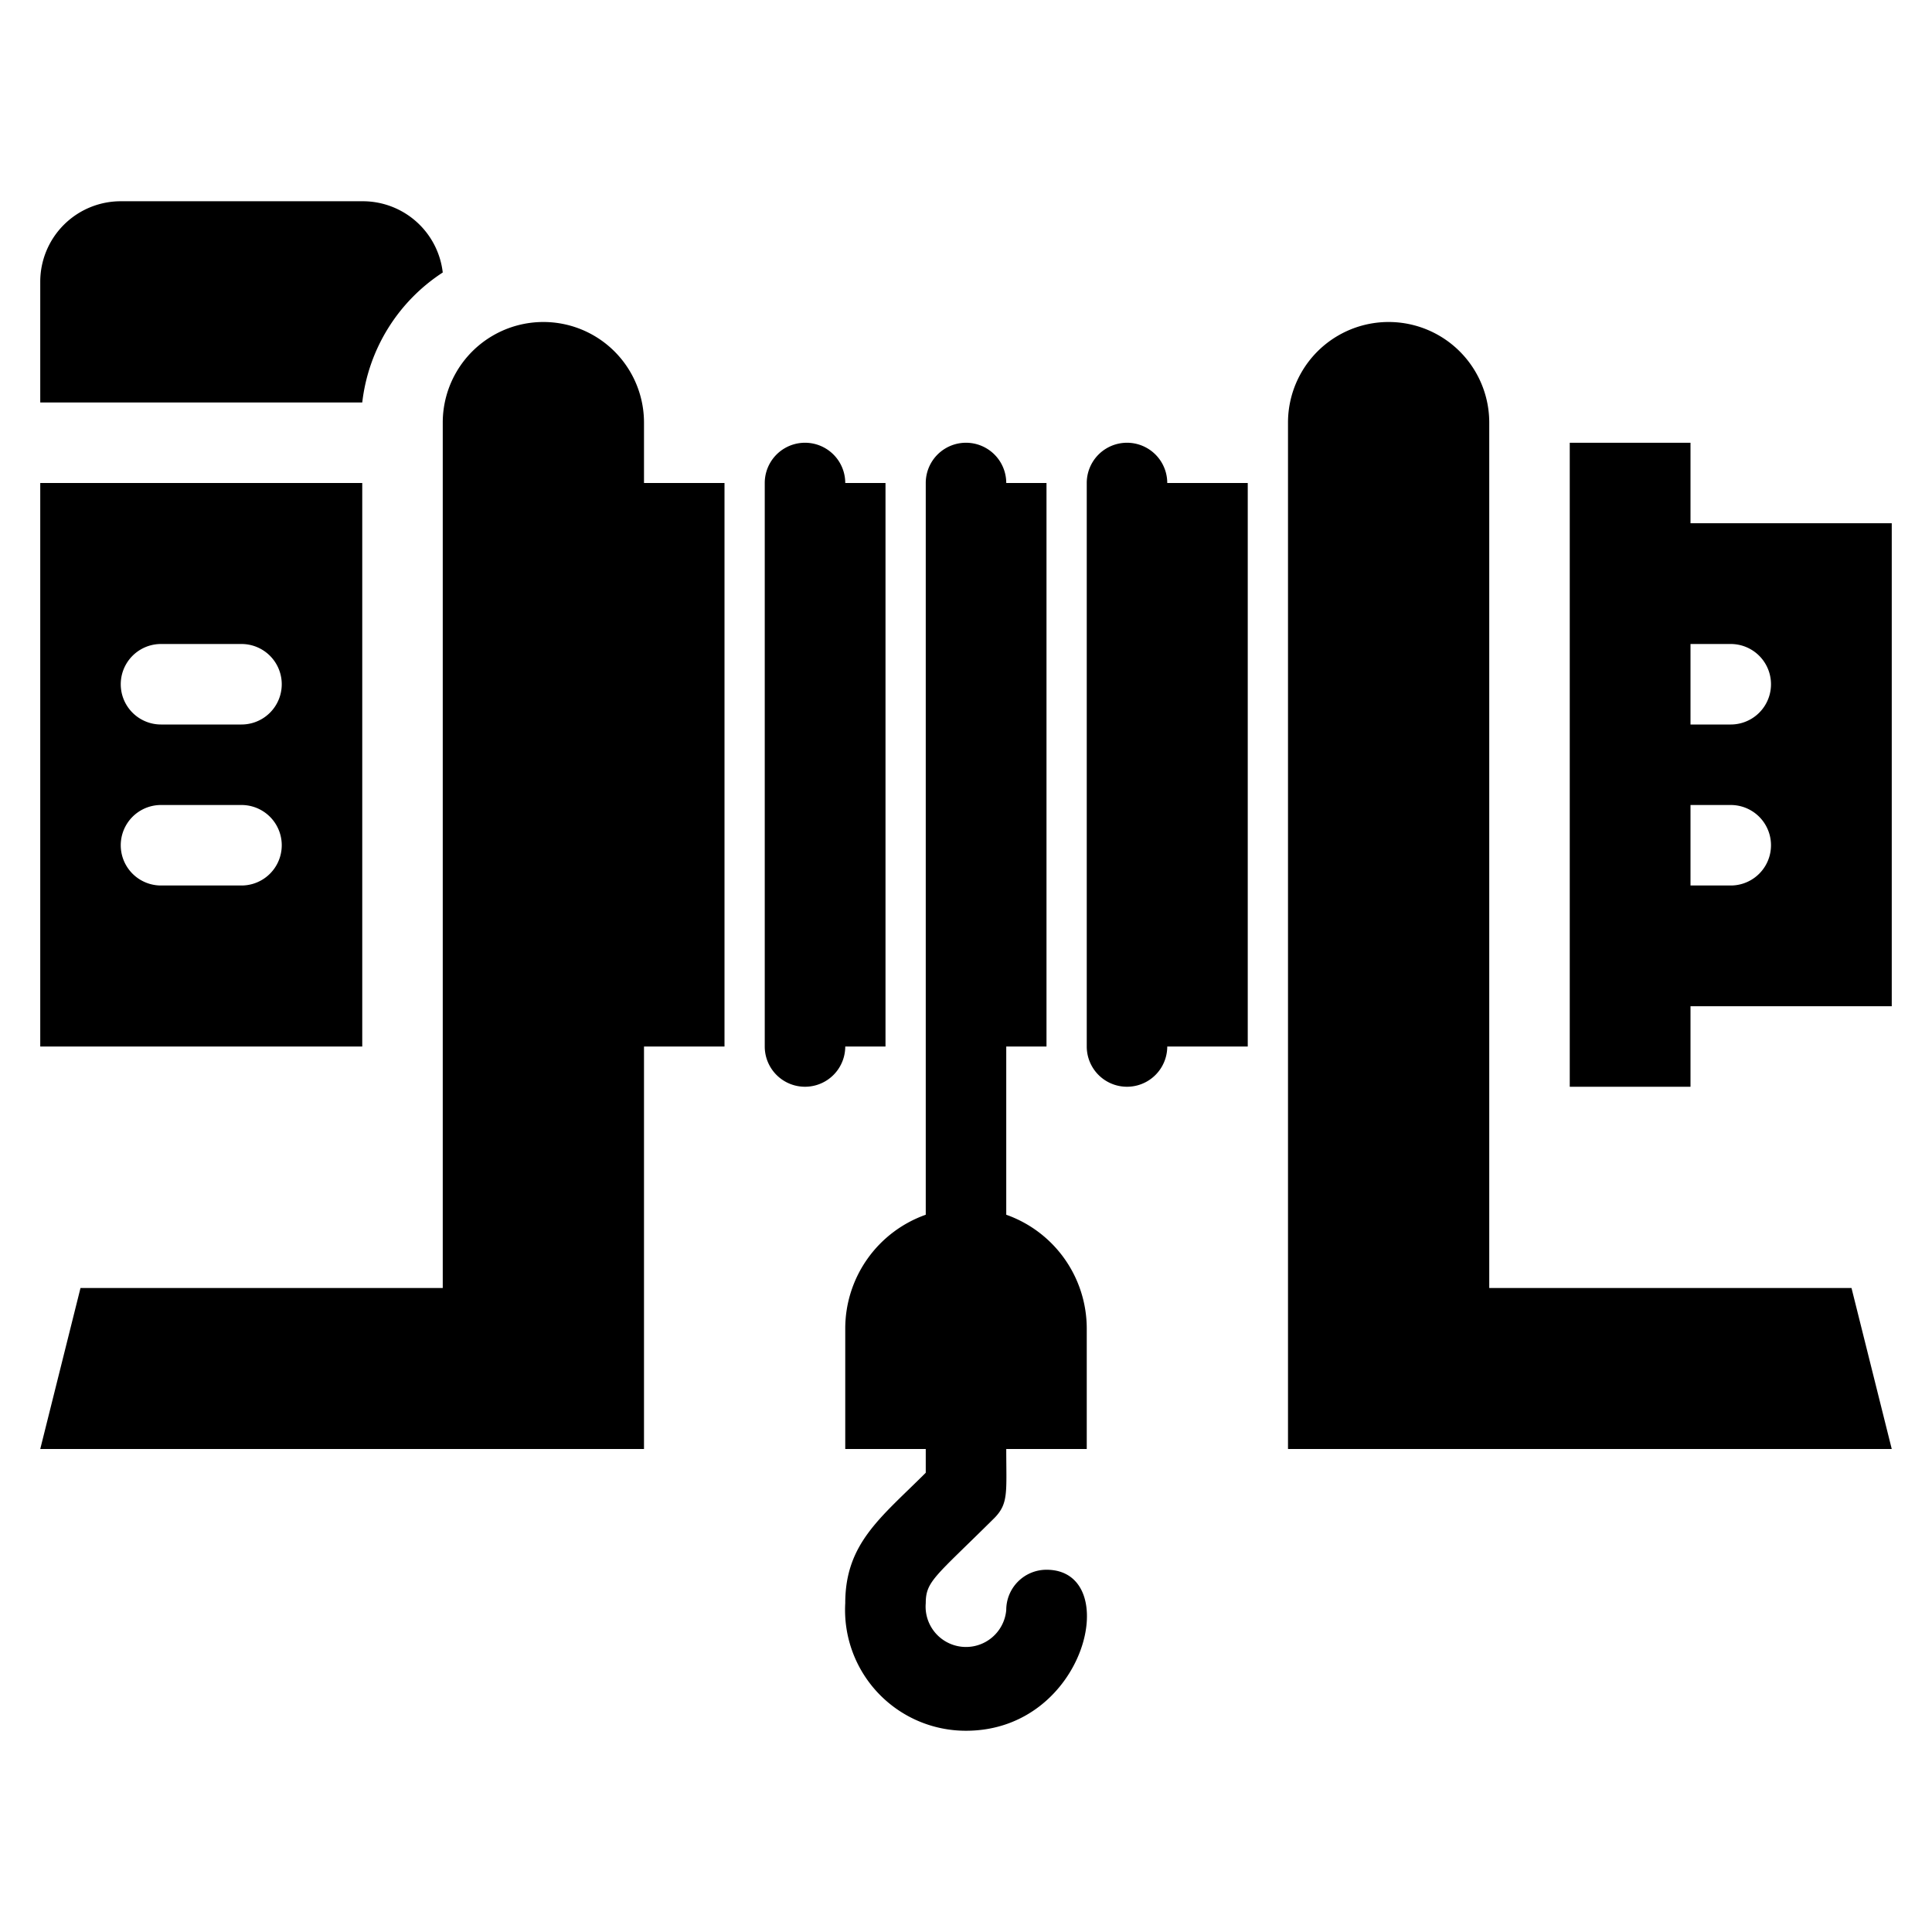
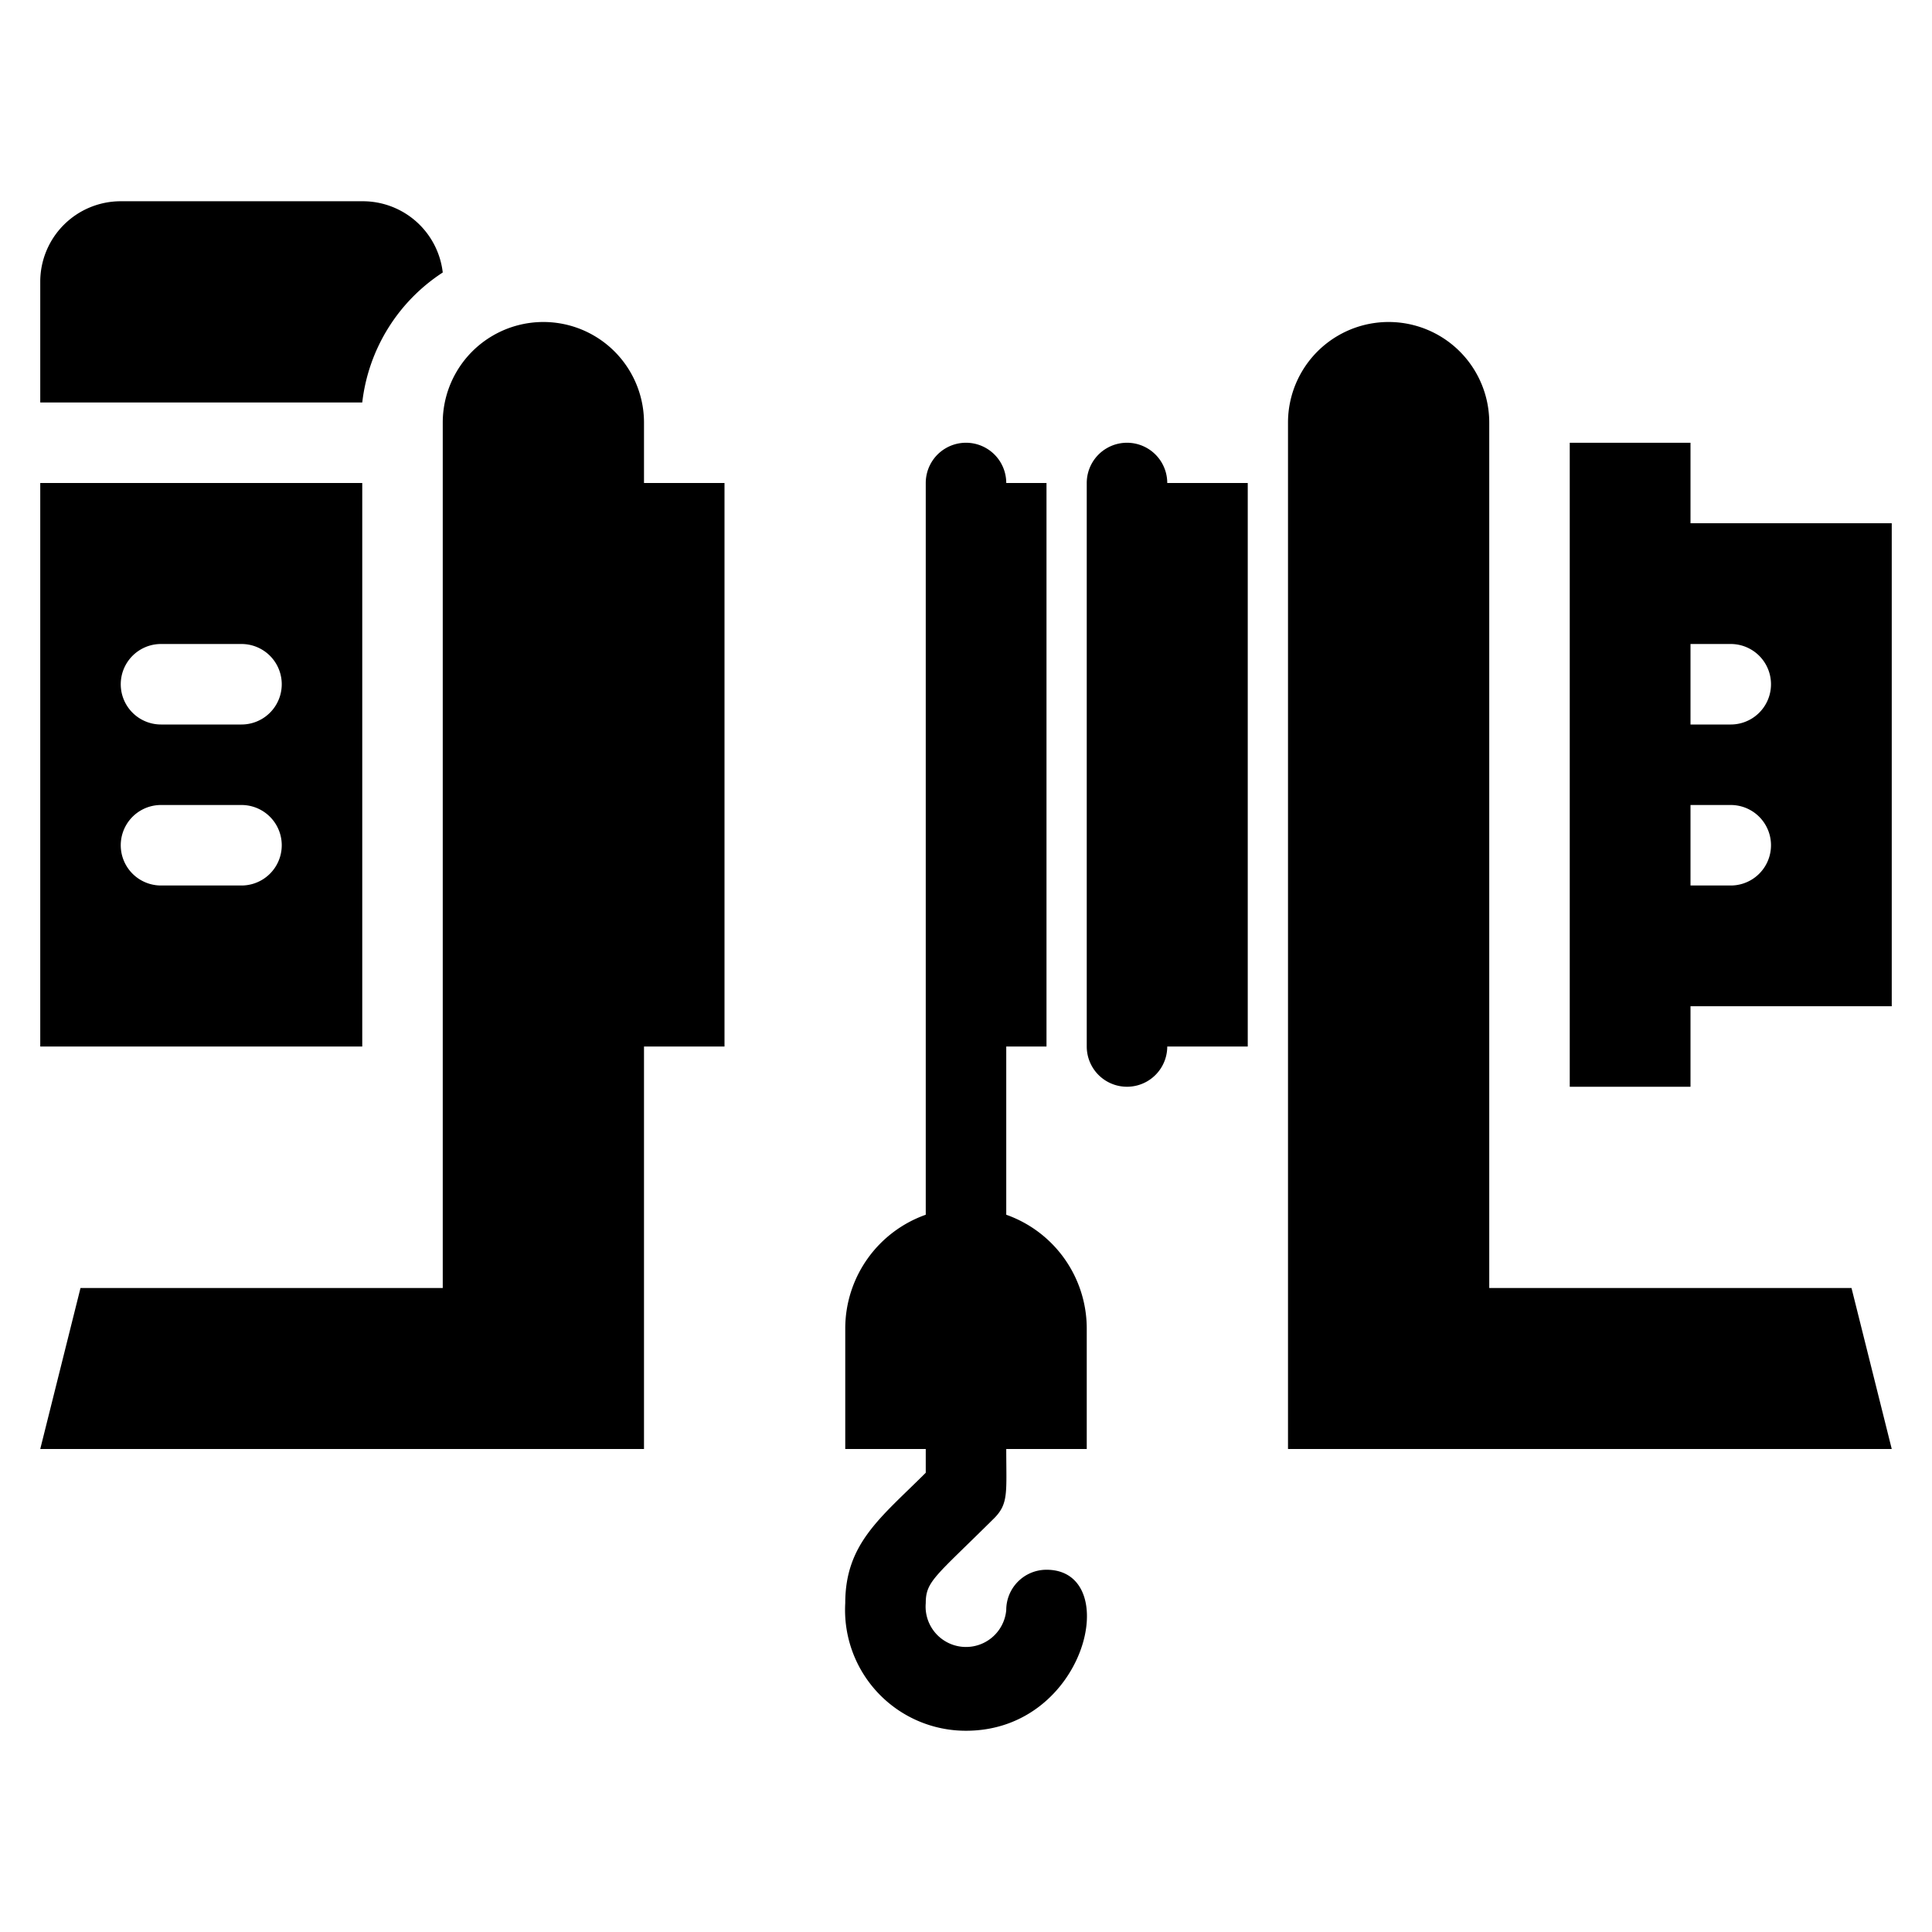
<svg xmlns="http://www.w3.org/2000/svg" viewBox="0 0 48 48" x="0px" y="0px">
  <title>Electric Winch</title>
  <g data-name="Electric Winch">
    <path d="M1,12V26H9V12ZM6,22H4a1,1,0,0,1,0-2H6A1,1,0,0,1,6,22Zm0-4H4a1,1,0,0,1,0-2H6A1,1,0,0,1,6,18Z" />
    <path d="M16,10.5a2.5,2.5,0,0,0-5,0V32H2L1,36H16V26h2V12H16Z" />
-     <path d="M22,26V12H21a1,1,0,0,0-2,0V26a1,1,0,0,0,2,0Z" />
    <path d="M11,6.77A2,2,0,0,0,9,5H3A2,2,0,0,0,1,7v3H9A4.46,4.46,0,0,1,11,6.77Z" />
    <path d="M42,13V11H39V27h3V25h5V13Zm1,9H42V20h1A1,1,0,0,1,43,22Zm0-4H42V16h1A1,1,0,0,1,43,18ZM37,32V10.5a2.5,2.5,0,0,0-5,0V36H47l-1-4Z" />
    <path d="M27,12V26a1,1,0,0,0,2,0h2V12H29A1,1,0,0,0,27,12Z" />
    <path d="M25,30.18V26h1V12H25a1,1,0,0,0-2,0V30.18A3,3,0,0,0,21,33v3h2v.59c-1.11,1.11-2,1.75-2,3.24A3,3,0,0,0,24,43c3,0,3.92-4,2-4a1,1,0,0,0-1,1,1,1,0,1,1-2-.17c0-.55.24-.66,1.71-2.12.35-.36.29-.64.29-1.71h2V33A3,3,0,0,0,25,30.18Z" />
  </g>
</svg>